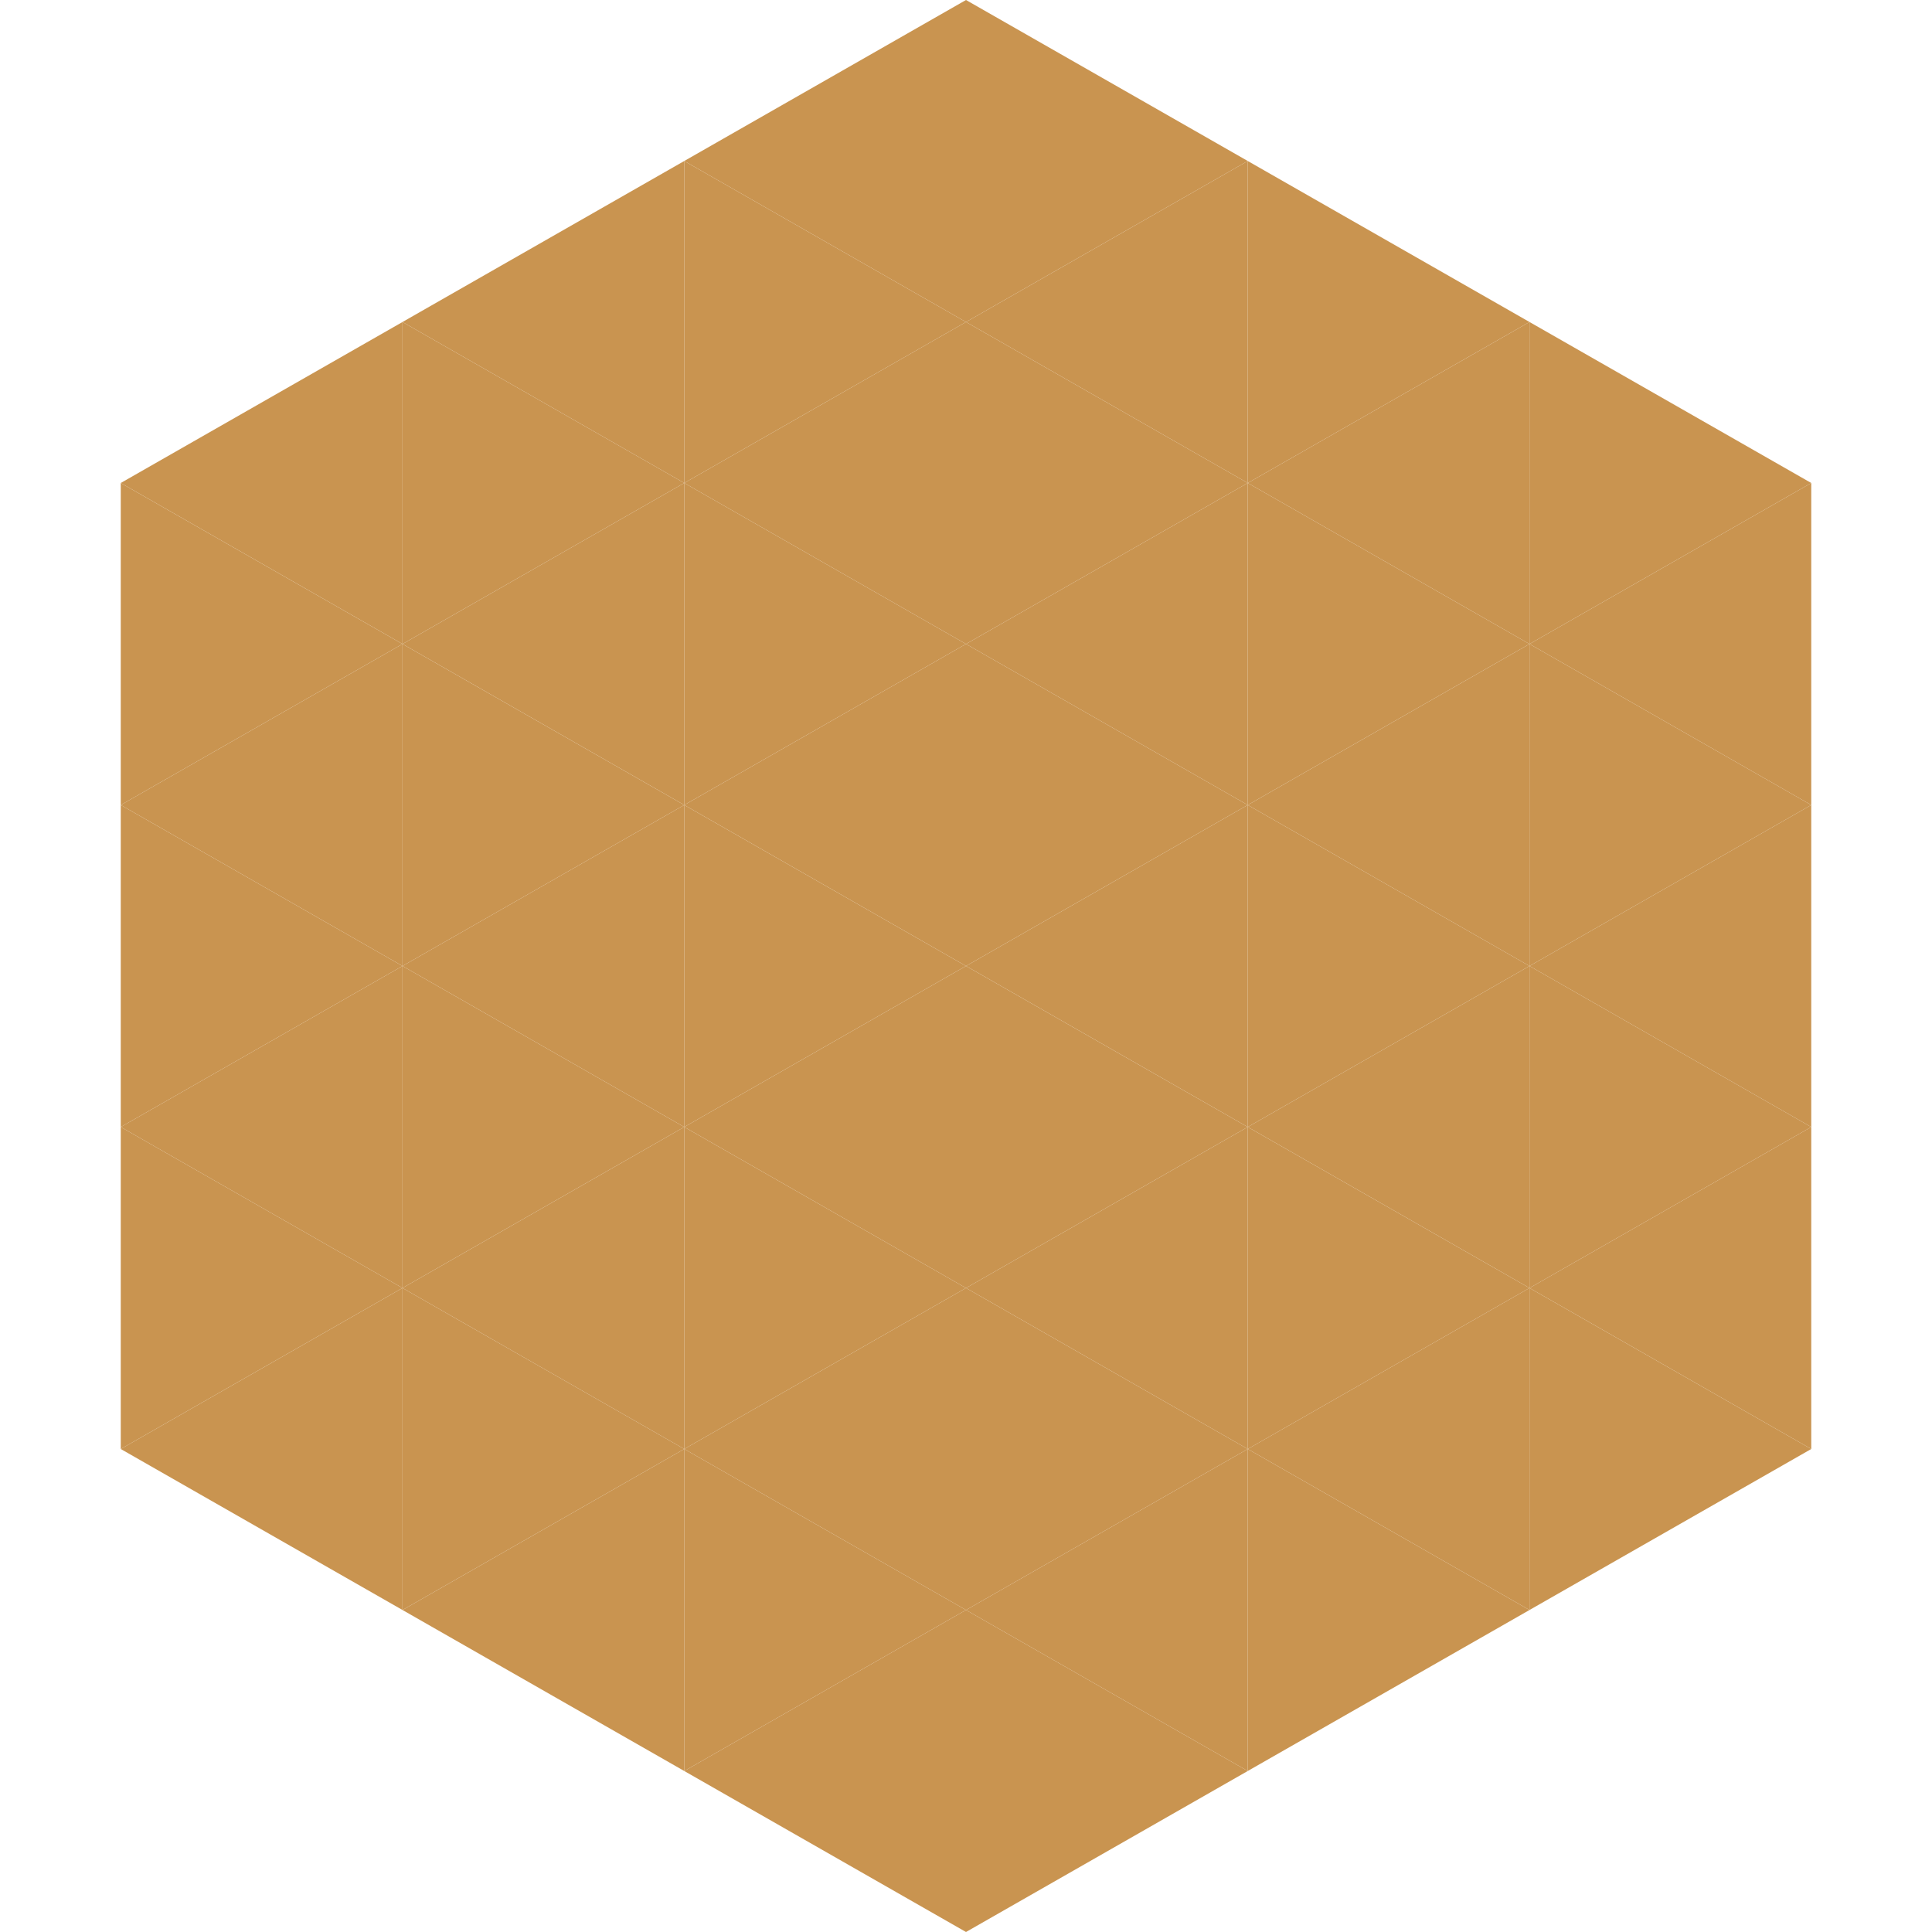
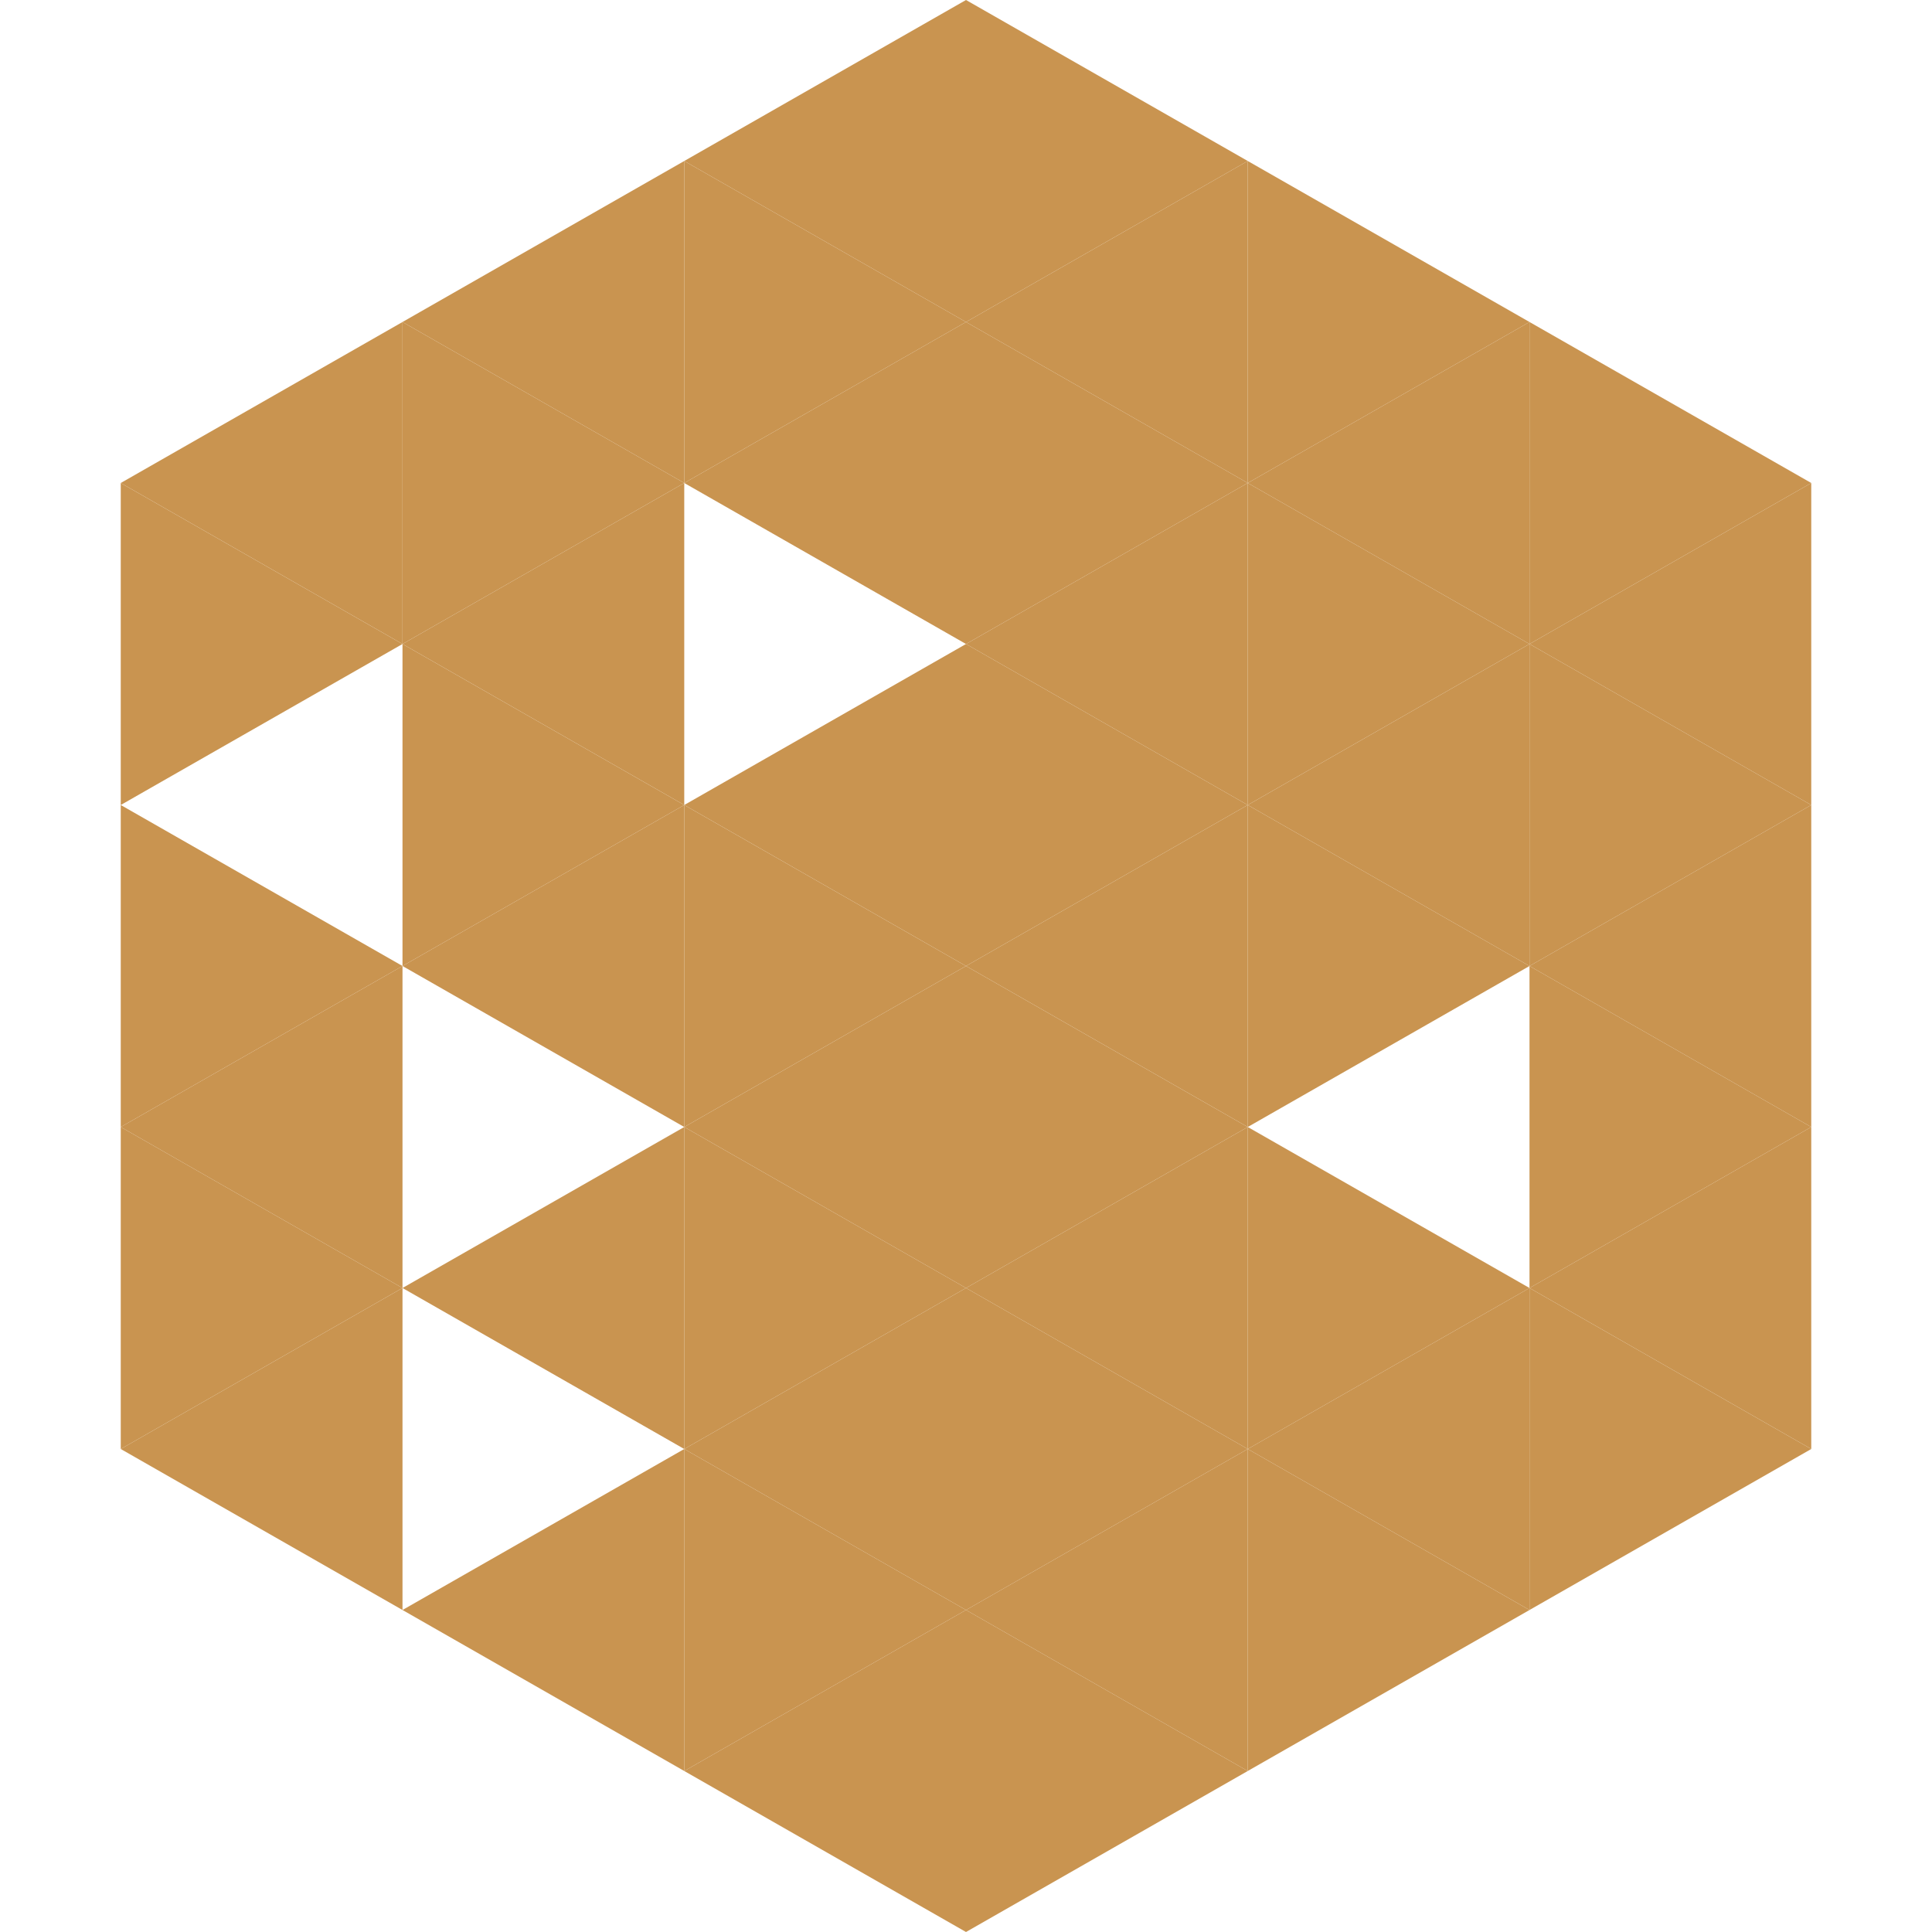
<svg xmlns="http://www.w3.org/2000/svg" width="240" height="240">
  <polygon points="50,40 15,60 50,80" style="fill:rgb(201,148,80)" />
  <polygon points="190,40 225,60 190,80" style="fill:rgb(201,148,80)" />
  <polygon points="15,60 50,80 15,100" style="fill:rgb(201,148,80)" />
  <polygon points="225,60 190,80 225,100" style="fill:rgb(201,148,80)" />
-   <polygon points="50,80 15,100 50,120" style="fill:rgb(201,148,80)" />
  <polygon points="190,80 225,100 190,120" style="fill:rgb(201,148,80)" />
  <polygon points="15,100 50,120 15,140" style="fill:rgb(201,148,80)" />
  <polygon points="225,100 190,120 225,140" style="fill:rgb(201,148,80)" />
  <polygon points="50,120 15,140 50,160" style="fill:rgb(201,148,80)" />
  <polygon points="190,120 225,140 190,160" style="fill:rgb(201,148,80)" />
  <polygon points="15,140 50,160 15,180" style="fill:rgb(201,148,80)" />
  <polygon points="225,140 190,160 225,180" style="fill:rgb(201,148,80)" />
  <polygon points="50,160 15,180 50,200" style="fill:rgb(201,148,80)" />
  <polygon points="190,160 225,180 190,200" style="fill:rgb(201,148,80)" />
  <polygon points="15,180 50,200 15,220" style="fill:rgb(255,255,255); fill-opacity:0" />
  <polygon points="225,180 190,200 225,220" style="fill:rgb(255,255,255); fill-opacity:0" />
  <polygon points="50,0 85,20 50,40" style="fill:rgb(255,255,255); fill-opacity:0" />
  <polygon points="190,0 155,20 190,40" style="fill:rgb(255,255,255); fill-opacity:0" />
  <polygon points="85,20 50,40 85,60" style="fill:rgb(201,148,80)" />
  <polygon points="155,20 190,40 155,60" style="fill:rgb(201,148,80)" />
  <polygon points="50,40 85,60 50,80" style="fill:rgb(201,148,80)" />
  <polygon points="190,40 155,60 190,80" style="fill:rgb(201,148,80)" />
  <polygon points="85,60 50,80 85,100" style="fill:rgb(201,148,80)" />
  <polygon points="155,60 190,80 155,100" style="fill:rgb(201,148,80)" />
  <polygon points="50,80 85,100 50,120" style="fill:rgb(201,148,80)" />
  <polygon points="190,80 155,100 190,120" style="fill:rgb(201,148,80)" />
  <polygon points="85,100 50,120 85,140" style="fill:rgb(201,148,80)" />
  <polygon points="155,100 190,120 155,140" style="fill:rgb(201,148,80)" />
-   <polygon points="50,120 85,140 50,160" style="fill:rgb(201,148,80)" />
-   <polygon points="190,120 155,140 190,160" style="fill:rgb(201,148,80)" />
  <polygon points="85,140 50,160 85,180" style="fill:rgb(201,148,80)" />
  <polygon points="155,140 190,160 155,180" style="fill:rgb(201,148,80)" />
-   <polygon points="50,160 85,180 50,200" style="fill:rgb(201,148,80)" />
  <polygon points="190,160 155,180 190,200" style="fill:rgb(201,148,80)" />
  <polygon points="85,180 50,200 85,220" style="fill:rgb(201,148,80)" />
  <polygon points="155,180 190,200 155,220" style="fill:rgb(201,148,80)" />
  <polygon points="120,0 85,20 120,40" style="fill:rgb(201,148,80)" />
  <polygon points="120,0 155,20 120,40" style="fill:rgb(201,148,80)" />
  <polygon points="85,20 120,40 85,60" style="fill:rgb(201,148,80)" />
  <polygon points="155,20 120,40 155,60" style="fill:rgb(201,148,80)" />
  <polygon points="120,40 85,60 120,80" style="fill:rgb(201,148,80)" />
  <polygon points="120,40 155,60 120,80" style="fill:rgb(201,148,80)" />
-   <polygon points="85,60 120,80 85,100" style="fill:rgb(201,148,80)" />
  <polygon points="155,60 120,80 155,100" style="fill:rgb(201,148,80)" />
  <polygon points="120,80 85,100 120,120" style="fill:rgb(201,148,80)" />
  <polygon points="120,80 155,100 120,120" style="fill:rgb(201,148,80)" />
  <polygon points="85,100 120,120 85,140" style="fill:rgb(201,148,80)" />
  <polygon points="155,100 120,120 155,140" style="fill:rgb(201,148,80)" />
  <polygon points="120,120 85,140 120,160" style="fill:rgb(201,148,80)" />
  <polygon points="120,120 155,140 120,160" style="fill:rgb(201,148,80)" />
  <polygon points="85,140 120,160 85,180" style="fill:rgb(201,148,80)" />
  <polygon points="155,140 120,160 155,180" style="fill:rgb(201,148,80)" />
  <polygon points="120,160 85,180 120,200" style="fill:rgb(201,148,80)" />
  <polygon points="120,160 155,180 120,200" style="fill:rgb(201,148,80)" />
  <polygon points="85,180 120,200 85,220" style="fill:rgb(201,148,80)" />
  <polygon points="155,180 120,200 155,220" style="fill:rgb(201,148,80)" />
  <polygon points="120,200 85,220 120,240" style="fill:rgb(201,148,80)" />
  <polygon points="120,200 155,220 120,240" style="fill:rgb(201,148,80)" />
  <polygon points="85,220 120,240 85,260" style="fill:rgb(255,255,255); fill-opacity:0" />
  <polygon points="155,220 120,240 155,260" style="fill:rgb(255,255,255); fill-opacity:0" />
</svg>